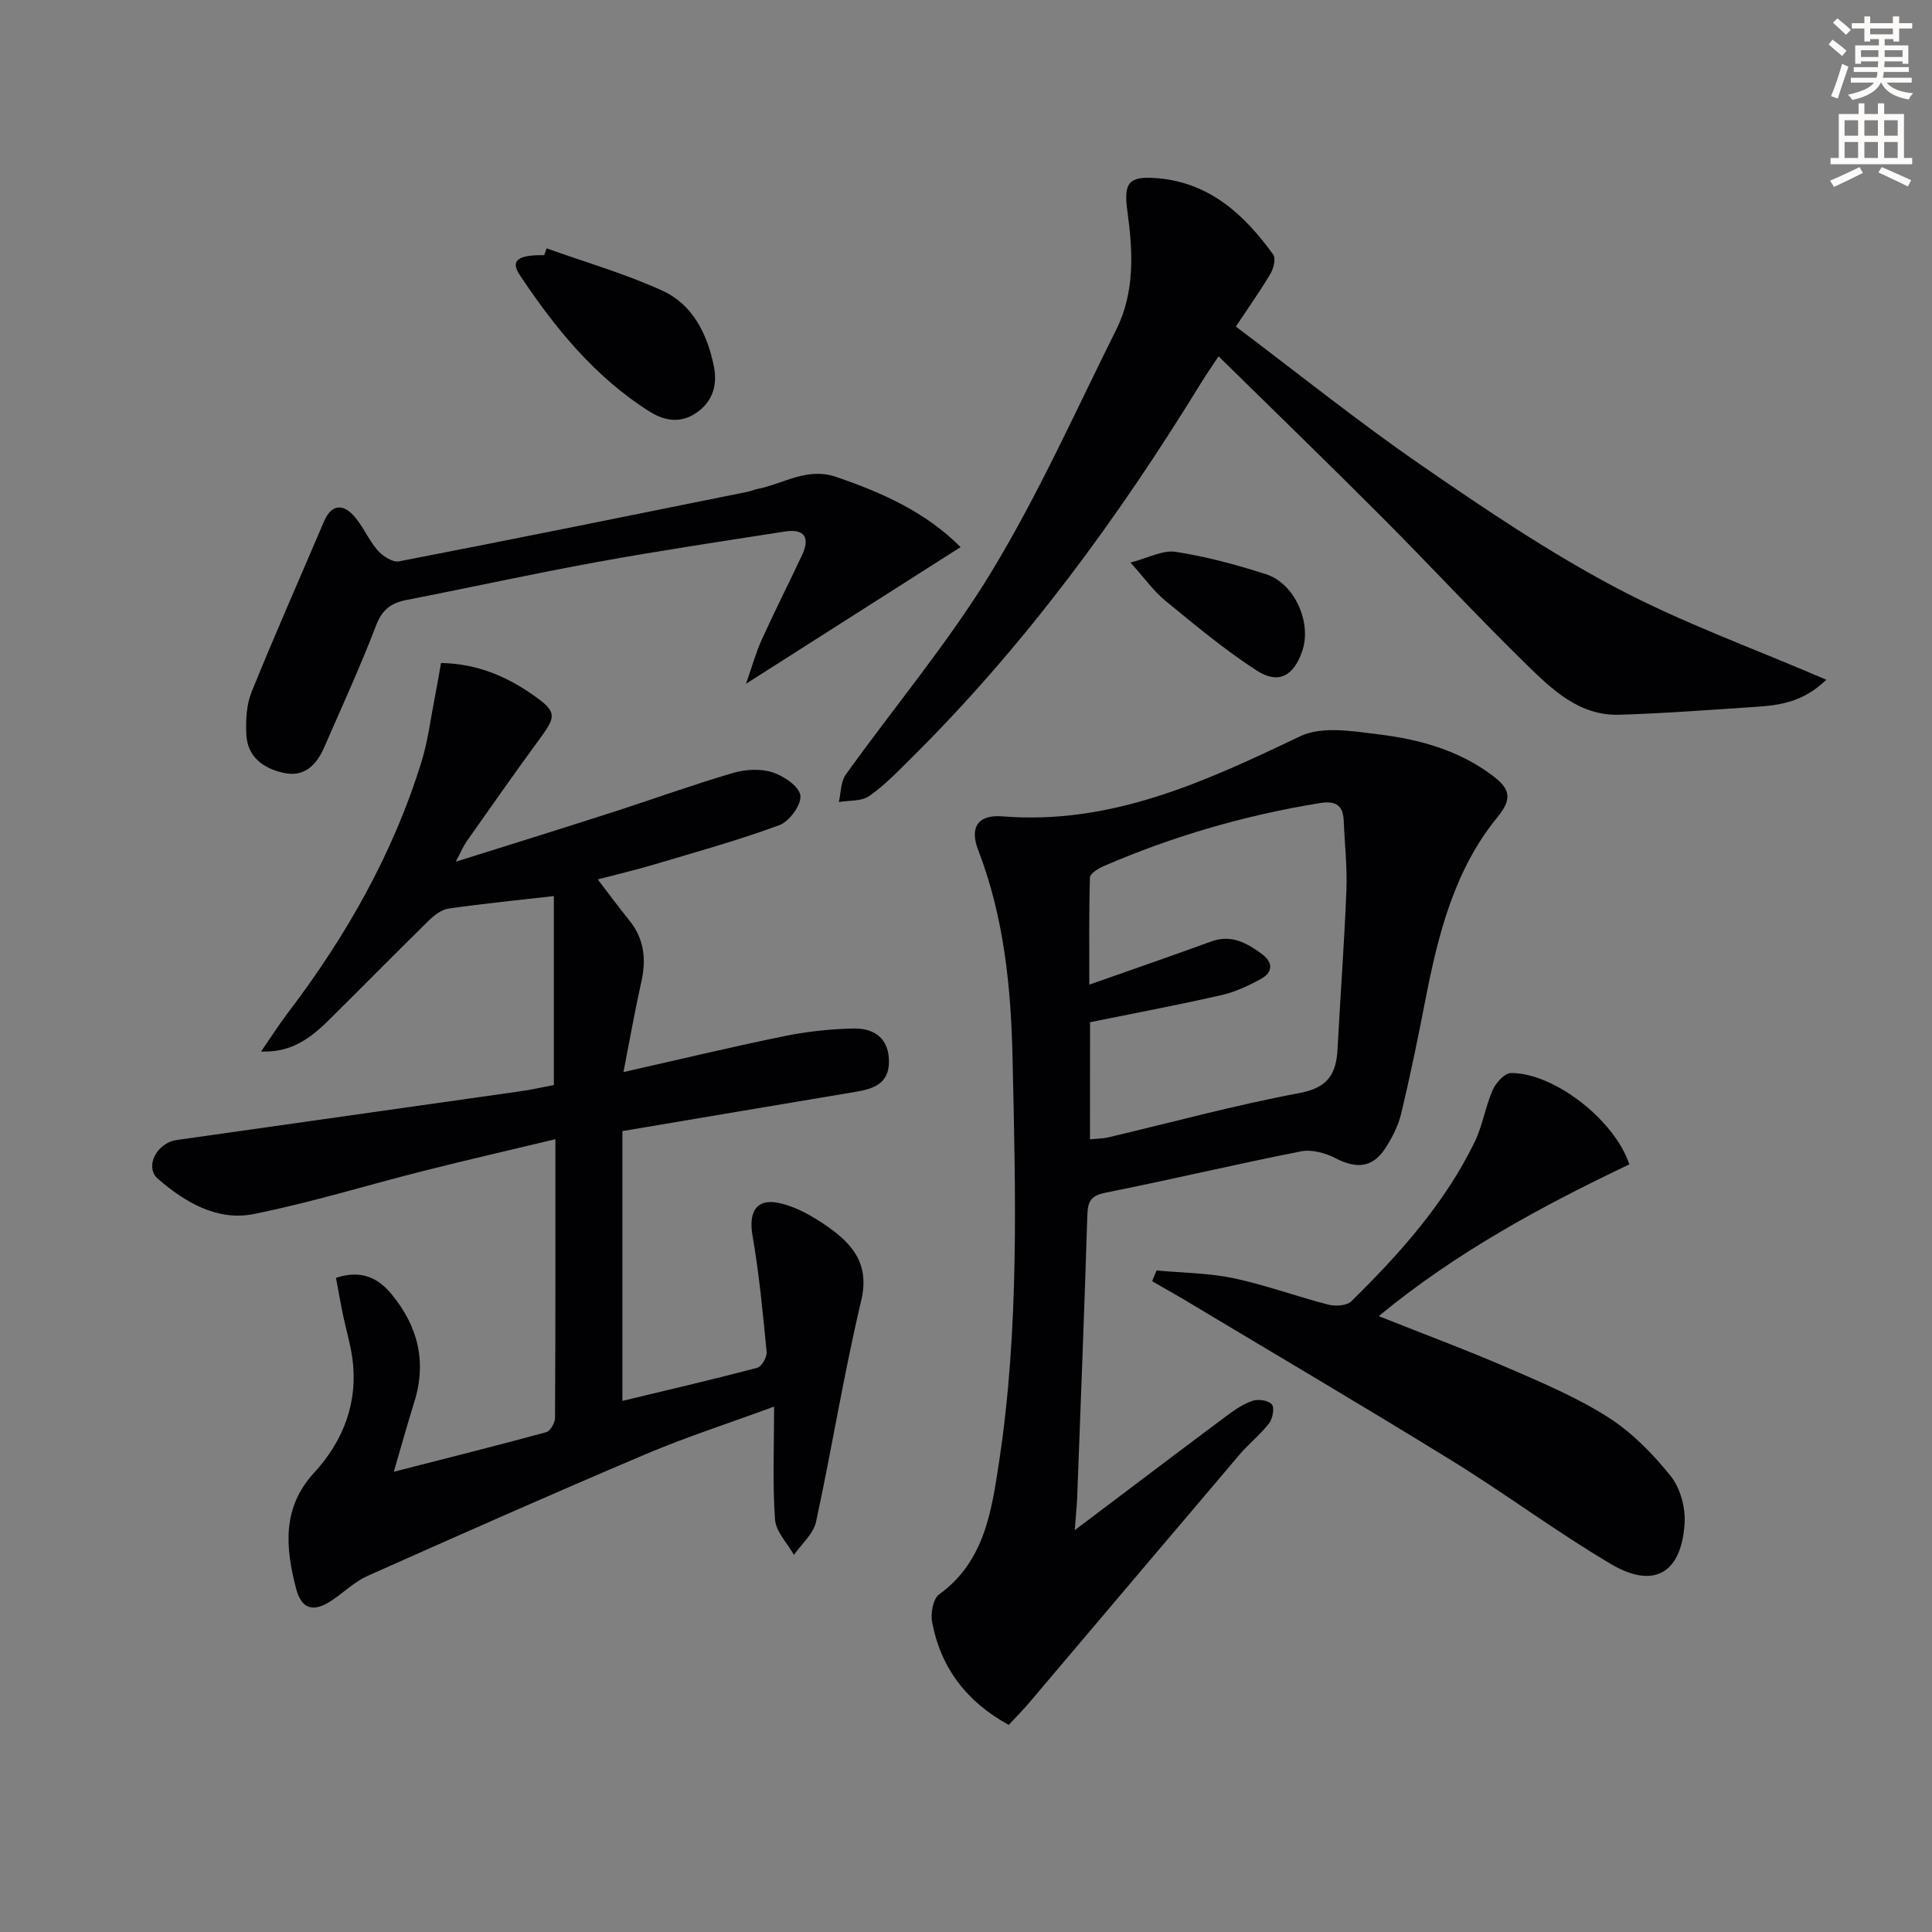
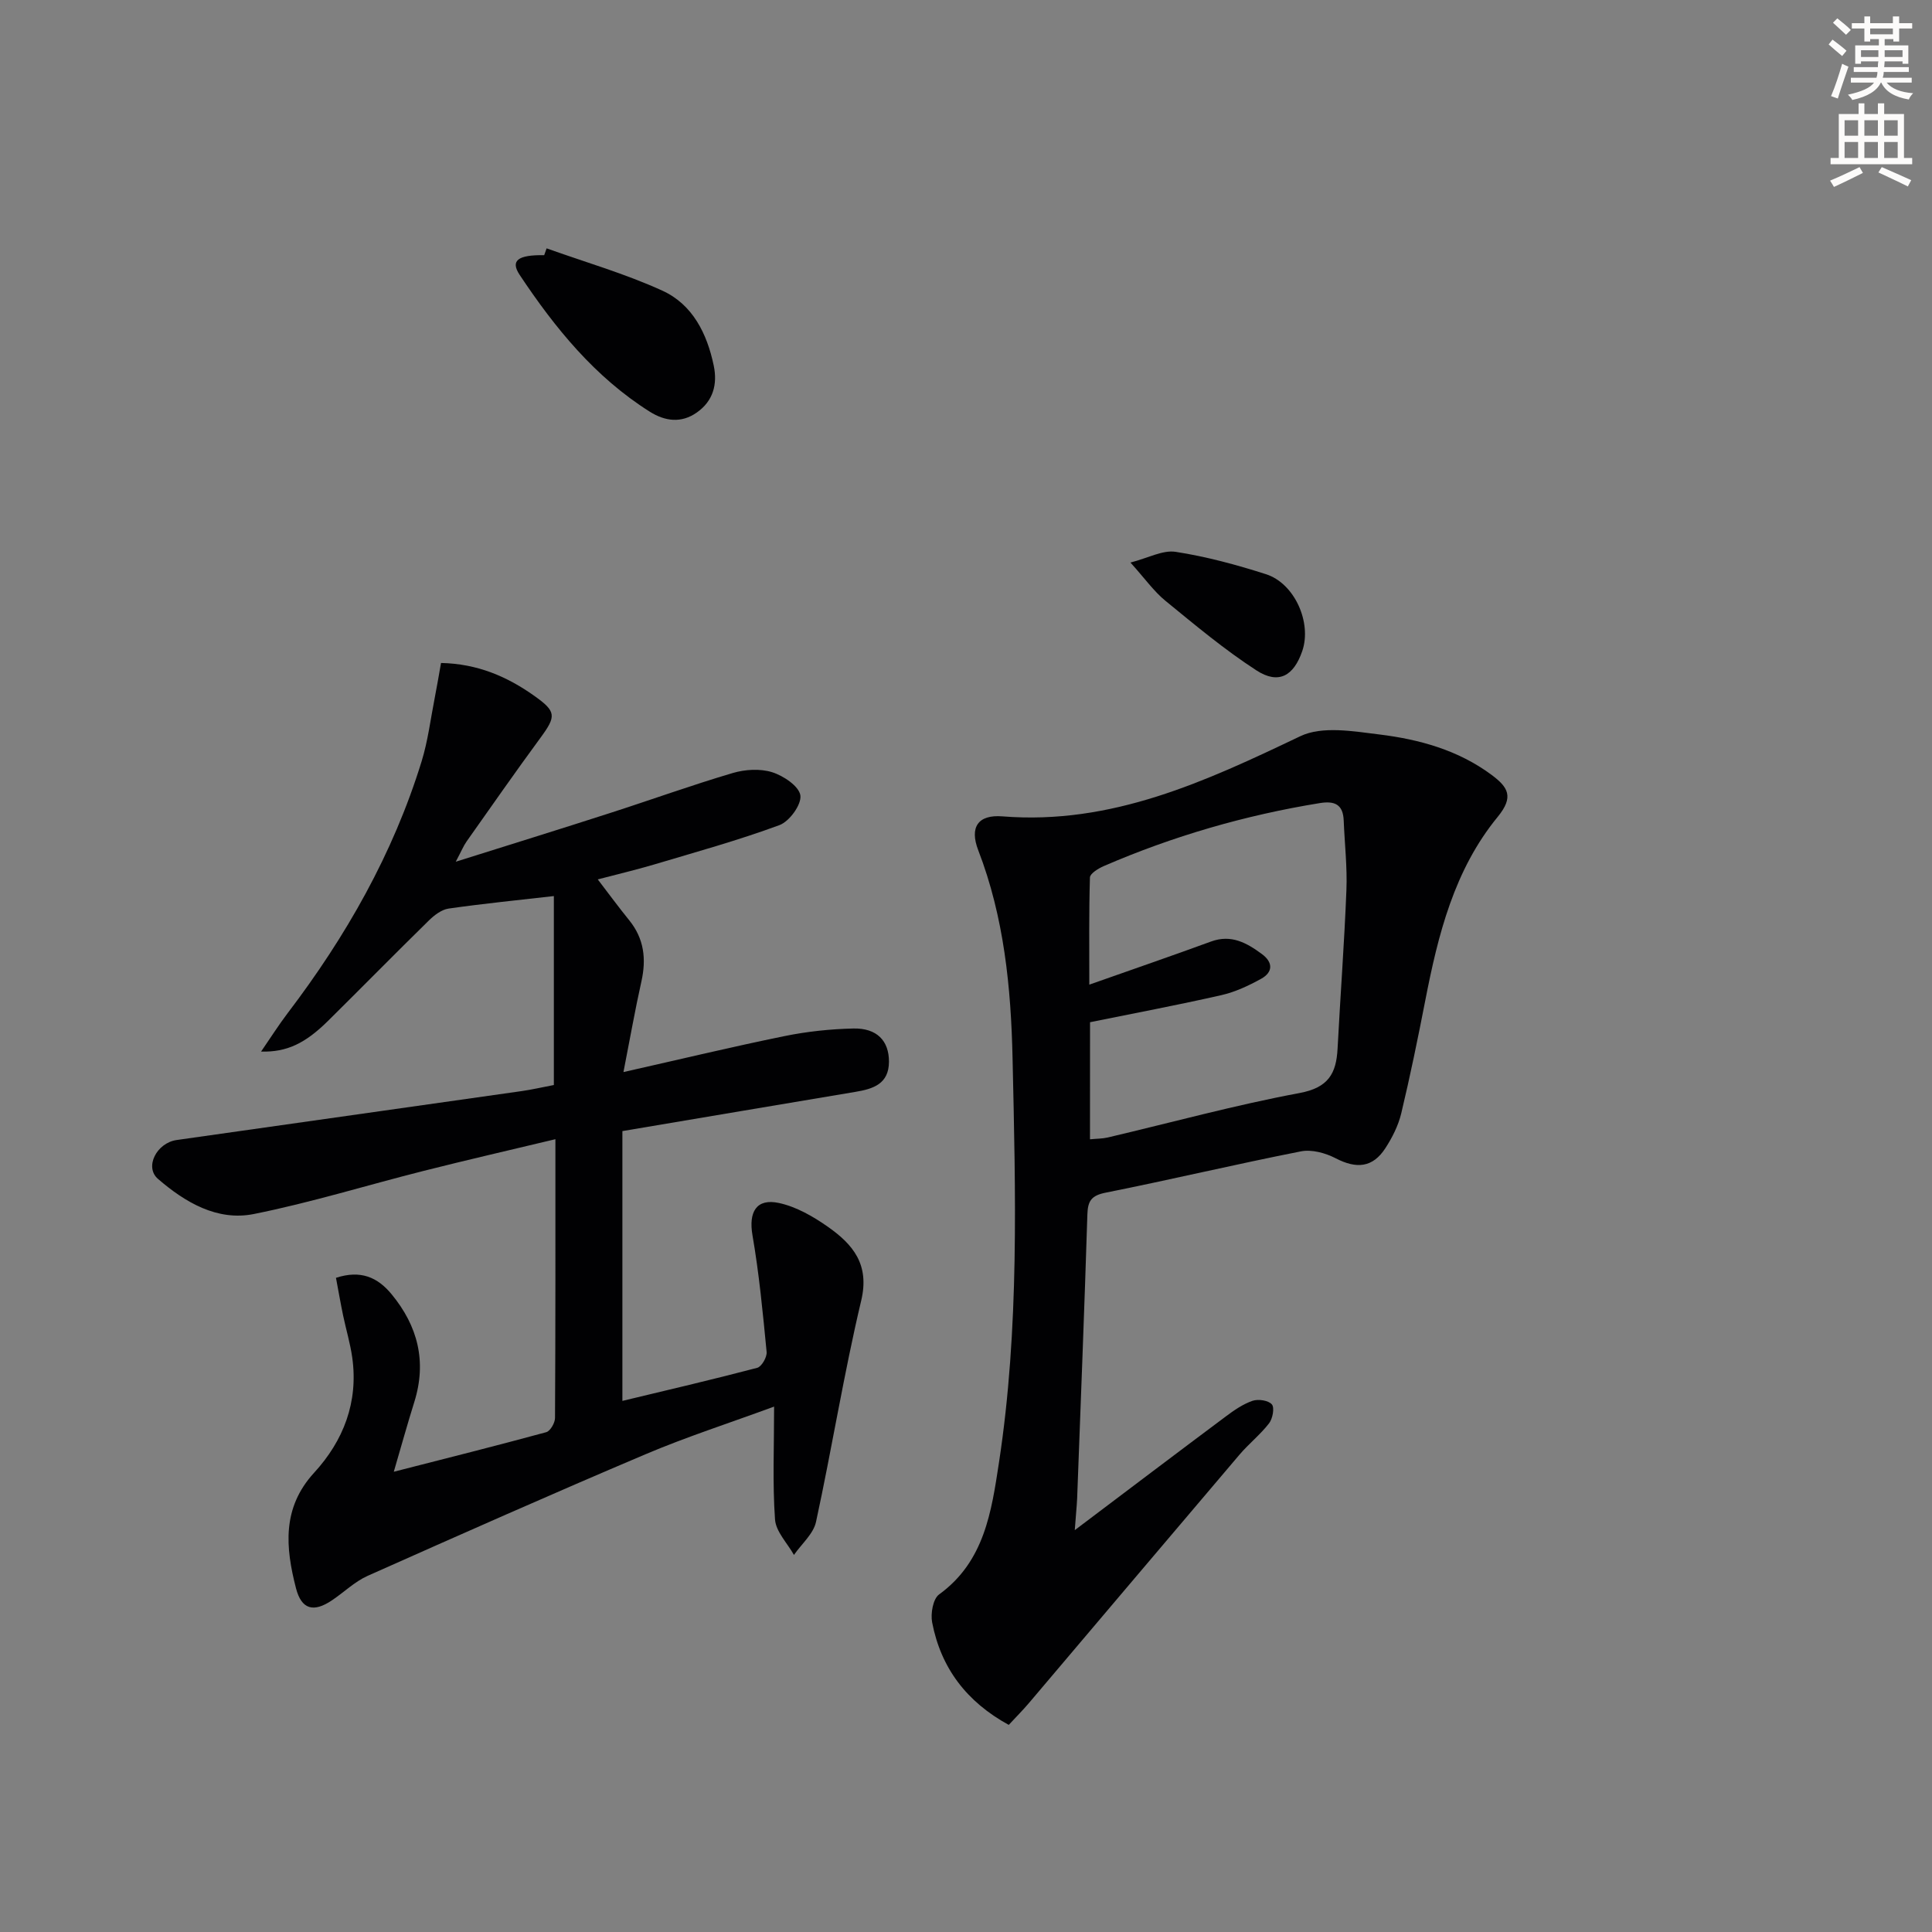
<svg xmlns="http://www.w3.org/2000/svg" enable-background="new 0 0 400 400" viewBox="0 0 400 400">
  <rect x="0" y="0" width="400" height="400" fill="#808080" stroke="none" />
  <path d="m378.6 9.2.8-1c.9.7 1.9 1.4 2.9 2.3l-.9 1.1c-1.1-.9-2-1.7-2.8-2.4zm.5 10.7c.9-2.1 1.6-4.3 2.3-6.7.4.2.8.4 1.3.6-.7 2.1-1.5 4.3-2.2 6.6zm.4-15.2.9-.9c1 .8 2 1.6 2.8 2.4l-1 1c-1-.9-1.9-1.8-2.7-2.5zm12.5-1.3h1.2v1.4h2.7v1.1h-2.7v2.7h-1.2v-.5h-1.8v1.3h4.9v3.8h-1.2v-.5h-3.7c0 .4-.1.9-.1 1.2h5.1v1h-5.2c0 .5-.1.9-.2 1.2h6v1h-5.2c1.1 1.3 2.9 2 5.5 2.2-.4.4-.7.8-.9 1.3-2.9-.5-4.8-1.6-5.7-3.5h-.1c-.8 1.7-2.7 2.9-5.9 3.6-.2-.4-.6-.8-.9-1.1 2.8-.6 4.6-1.4 5.4-2.5h-4.8v-1h5.3c.1-.3.2-.7.2-1.2h-4.9v-1h5c0-.4 0-.8.1-1.2h-3.6v.5h-1.2v-3.8h4.9v-1.3h-1.8v.5h-1.2v-2.7h-2.6v-1.1h2.6v-1.4h1.2v1.4h4.7v-1.4zm-6.7 8.4h3.6c0-.4 0-.9 0-1.4h-3.6zm1.9-4.7h4.7v-1.2h-4.7zm6.7 3.3h-3.7v1.4h3.7z" fill="#fcfbfa" />
  <path d="m384.7 21.4h1.3v2.2h2.8v-2.2h1.3v2.2h4.1v9.1h1.7v1.3h-16.9v-1.3h1.7v-9.1h4.1v-2.2zm.3 13.2.7 1.2c-1.8.9-3.8 1.9-6 2.9-.2-.4-.5-.8-.8-1.3 2.4-1 4.4-2 6.1-2.8zm-3.1-6.5h2.8v-3.2h-2.8zm0 4.6h2.8v-3.3h-2.8zm4.1-4.6h2.8v-3.2h-2.8zm0 4.6h2.8v-3.3h-2.8zm3.6 1.9c2.1.9 4.1 1.8 6.1 2.7l-.7 1.3c-2.2-1.1-4.2-2-6.1-2.9zm3.3-9.7h-2.8v3.2h2.8zm-2.8 7.8h2.8v-3.3h-2.8z" fill="#fcfbfa" />
  <g fill="#010103">
    <path d="m129.08 221.96c11.72-2.64 22.48-5.23 33.31-7.44 4.68-.96 9.52-1.47 14.3-1.58 4.87-.1 7.37 2.55 7.36 6.87-.01 4.61-3.27 5.64-6.95 6.25-15.84 2.65-31.68 5.33-48.24 8.12v55.86c9.07-2.18 18.53-4.38 27.92-6.85.91-.24 2.05-2.23 1.94-3.29-.78-8.08-1.55-16.18-2.93-24.17-.82-4.75.77-7.69 5.5-6.66 3.57.77 7.06 2.78 10.11 4.92 5.15 3.62 8.7 7.76 6.9 15.3-3.6 15.15-6.05 30.56-9.35 45.79-.54 2.5-3 4.58-4.57 6.85-1.37-2.44-3.74-4.82-3.92-7.34-.53-7.44-.19-14.94-.19-23.37-9.43 3.47-18.23 6.3-26.7 9.9-19.25 8.16-38.37 16.64-57.47 25.15-2.68 1.2-4.9 3.41-7.39 5.07-3.79 2.55-6.29 1.9-7.43-2.52-2.17-8.41-2.94-16.61 3.75-23.9 6.09-6.64 9.19-14.63 7.9-23.84-.41-2.93-1.28-5.8-1.89-8.71-.53-2.54-.97-5.1-1.48-7.81 5.12-1.68 8.63-.1 11.5 3.38 5.45 6.6 7.33 13.97 4.72 22.32-1.43 4.57-2.71 9.18-4.25 14.45 10.85-2.78 21.24-5.38 31.56-8.19.84-.23 1.82-1.93 1.82-2.95.11-18.98.08-37.96.08-57.71-9.41 2.25-18.37 4.31-27.28 6.56-11.73 2.96-23.32 6.56-35.16 8.93-7.58 1.52-14.25-2.44-19.84-7.27-2.85-2.46-.27-7.46 3.86-8.05 23.81-3.39 47.62-6.74 71.43-10.13 2.13-.3 4.24-.8 6.67-1.26 0-13.09 0-26.18 0-39.12-7.35.84-14.59 1.56-21.79 2.59-1.45.21-2.96 1.36-4.07 2.45-7.02 6.88-13.91 13.9-20.9 20.81-4.72 4.66-8.53 6.49-13.86 6.35 2.04-2.96 3.66-5.53 5.5-7.95 12.08-15.87 21.84-33 27.74-52.14 1.31-4.25 1.85-8.73 2.71-13.11.47-2.39.87-4.8 1.31-7.26 7.56.16 13.7 2.82 19.34 6.83 4.53 3.22 4.54 4.18 1.27 8.63-5.21 7.09-10.24 14.31-15.32 21.5-.64.91-1.06 1.97-2.24 4.19 11.34-3.57 21.58-6.74 31.78-10.03 8.53-2.74 16.96-5.79 25.55-8.33 2.56-.76 5.7-.95 8.18-.17 2.35.74 5.58 2.91 5.84 4.81.26 1.89-2.27 5.38-4.33 6.14-8.55 3.16-17.36 5.59-26.11 8.2-3.64 1.08-7.34 1.94-11.51 3.04 2.36 3.09 4.38 5.83 6.52 8.47 3.08 3.81 3.56 8.02 2.51 12.69-1.3 5.81-2.33 11.69-3.71 18.73z" />
    <path d="m222.52 316.8c11.11-8.38 21.17-16 31.28-23.55 1.71-1.28 3.55-2.55 5.53-3.23 1.18-.4 3.29-.09 4 .75.58.69.16 2.95-.58 3.91-1.82 2.35-4.22 4.25-6.15 6.52-14.54 17.09-29.01 34.23-43.53 51.35-1.28 1.51-2.68 2.91-4.22 4.57-8.71-4.76-14.04-11.76-15.86-21.22-.35-1.83.18-4.88 1.44-5.79 9.41-6.82 10.85-17.21 12.4-27.33 4.23-27.76 3.43-55.77 2.81-83.7-.32-14.57-1.75-29.18-7.11-43.06-1.82-4.72-.08-7.41 5.02-7 22.61 1.81 42.04-7.23 61.67-16.6 4.53-2.16 10.98-1.02 16.42-.35 8.25 1.02 16.26 3.23 23.16 8.35 3.45 2.57 4.69 4.55 1.27 8.72-9 10.97-12.34 24.41-14.99 38.04-1.52 7.81-3.12 15.61-4.97 23.34-.61 2.53-1.86 5.01-3.29 7.21-2.62 4.03-5.97 4.32-10.3 2.07-2.11-1.09-4.95-1.87-7.19-1.42-13.5 2.66-26.89 5.85-40.38 8.54-2.97.59-3.73 1.68-3.82 4.51-.61 19.62-1.39 39.23-2.12 58.84-.09 1.74-.27 3.49-.49 6.53zm3.15-80.92c1.4-.14 2.56-.12 3.65-.37 13.24-3.11 26.39-6.72 39.74-9.21 5.95-1.11 7.6-4.02 7.87-9.19.57-10.94 1.4-21.87 1.83-32.82.19-4.79-.37-9.61-.56-14.41-.13-3.32-1.85-4.11-4.94-3.61-15.46 2.51-30.38 6.83-44.75 13.05-1.12.49-2.82 1.53-2.85 2.35-.22 7.36-.13 14.73-.13 22.19 8.94-3.16 17.1-5.96 25.21-8.93 4.18-1.53 7.4.29 10.53 2.6 2.34 1.73 2.29 3.76-.17 5.12-2.59 1.43-5.38 2.74-8.25 3.39-8.99 2.04-18.06 3.75-27.17 5.6-.01 8.09-.01 16.02-.01 24.24z" />
-     <path d="m255.87 67.61c12.82 9.65 25.14 19.55 38.11 28.51 13.12 9.06 26.43 18.05 40.49 25.5 13.74 7.29 28.53 12.6 43.65 19.11-4.77 4.62-9.62 5.29-14.54 5.61-9.44.62-18.89 1.36-28.34 1.64-8.24.24-13.89-5.2-19.2-10.4-10.23-10.01-19.96-20.52-30.07-30.66-10.93-10.96-22.06-21.73-33.68-33.15-1.46 2.21-2.55 3.77-3.54 5.38-17.29 28.18-36.72 54.72-60.3 78.03-2.72 2.69-5.41 5.51-8.53 7.66-1.6 1.1-4.14.85-6.25 1.21.45-1.9.37-4.18 1.42-5.65 10.07-14.07 21.32-27.4 30.25-42.13 9.7-16 17.39-33.24 25.77-50.03 3.88-7.78 3.45-16.18 2.31-24.48-.8-5.83.13-7.33 6-6.88 10.9.83 18.19 7.49 24.19 15.84.57.8.08 2.85-.57 3.94-2.1 3.55-4.5 6.93-7.17 10.95z" />
-     <path d="m239.45 263.04c5.32.49 10.75.51 15.94 1.6 6.63 1.4 13.05 3.78 19.63 5.47 1.47.38 3.82.23 4.77-.7 9.99-9.83 19.32-20.24 25.52-32.97 1.65-3.39 2.21-7.3 3.73-10.76.66-1.49 2.48-3.51 3.79-3.52 8.82-.06 21.4 9.61 24.51 18.91-18.15 8.64-35.91 18.23-51.89 31.42 9.27 3.69 18.25 7.04 27.04 10.84 7.01 3.03 14.13 6.06 20.53 10.15 4.9 3.13 9.2 7.54 12.87 12.11 1.99 2.48 3.09 6.52 2.89 9.76-.64 10.38-6.36 13.72-15.23 8.48-11.28-6.66-21.84-14.56-33-21.44-18.37-11.33-36.98-22.27-55.5-33.38-1.28-.77-2.59-1.5-3.89-2.24-.87-.5-1.75-1.01-2.62-1.51.3-.75.6-1.48.91-2.22z" />
-     <path d="m198.88 113.27c-14.67 9.35-28.99 18.47-44.43 28.3 1.26-3.57 2.04-6.45 3.26-9.13 2.67-5.89 5.6-11.66 8.35-17.52 1.74-3.71.42-5.5-3.59-4.87-12.96 2.02-25.93 3.96-38.83 6.31-13.2 2.4-26.32 5.29-39.49 7.86-3.19.62-5.04 2.01-6.29 5.28-3.26 8.52-7.08 16.83-10.73 25.21-1.59 3.65-4.09 6.27-8.44 5.3-4.18-.93-7.48-3.31-7.69-7.97-.13-2.91.01-6.11 1.08-8.75 4.79-11.85 9.98-23.53 14.98-35.29 1.45-3.41 3.73-3.85 6.08-1.33 1.99 2.14 3.12 5.06 5.04 7.27 1.04 1.2 3.13 2.54 4.45 2.28 24.1-4.66 48.15-9.56 72.21-14.41.65-.13 1.26-.43 1.91-.56 5.41-1.04 10.29-4.59 16.36-2.51 9.54 3.26 18.54 7.27 25.77 14.53z" />
+     <path d="m255.87 67.61z" />
    <path d="m113.17 51.42c8.02 2.87 16.27 5.24 23.99 8.77 6.23 2.85 9.23 8.88 10.61 15.5.81 3.87-.11 7.32-3.48 9.7-3.23 2.29-6.61 1.83-9.77-.16-11.36-7.16-19.62-17.33-26.93-28.32-1.96-2.95-.4-4.16 5.08-4.08.17-.46.33-.93.5-1.41z" />
    <path d="m234.05 116.47c3.64-.93 6.66-2.63 9.35-2.22 6.33.98 12.59 2.67 18.7 4.63 5.96 1.91 9.53 10.05 7.52 15.91-1.78 5.18-4.91 6.96-9.47 4.02-6.62-4.29-12.73-9.41-18.86-14.42-2.38-1.94-4.22-4.57-7.24-7.92z" />
  </g>
</svg>